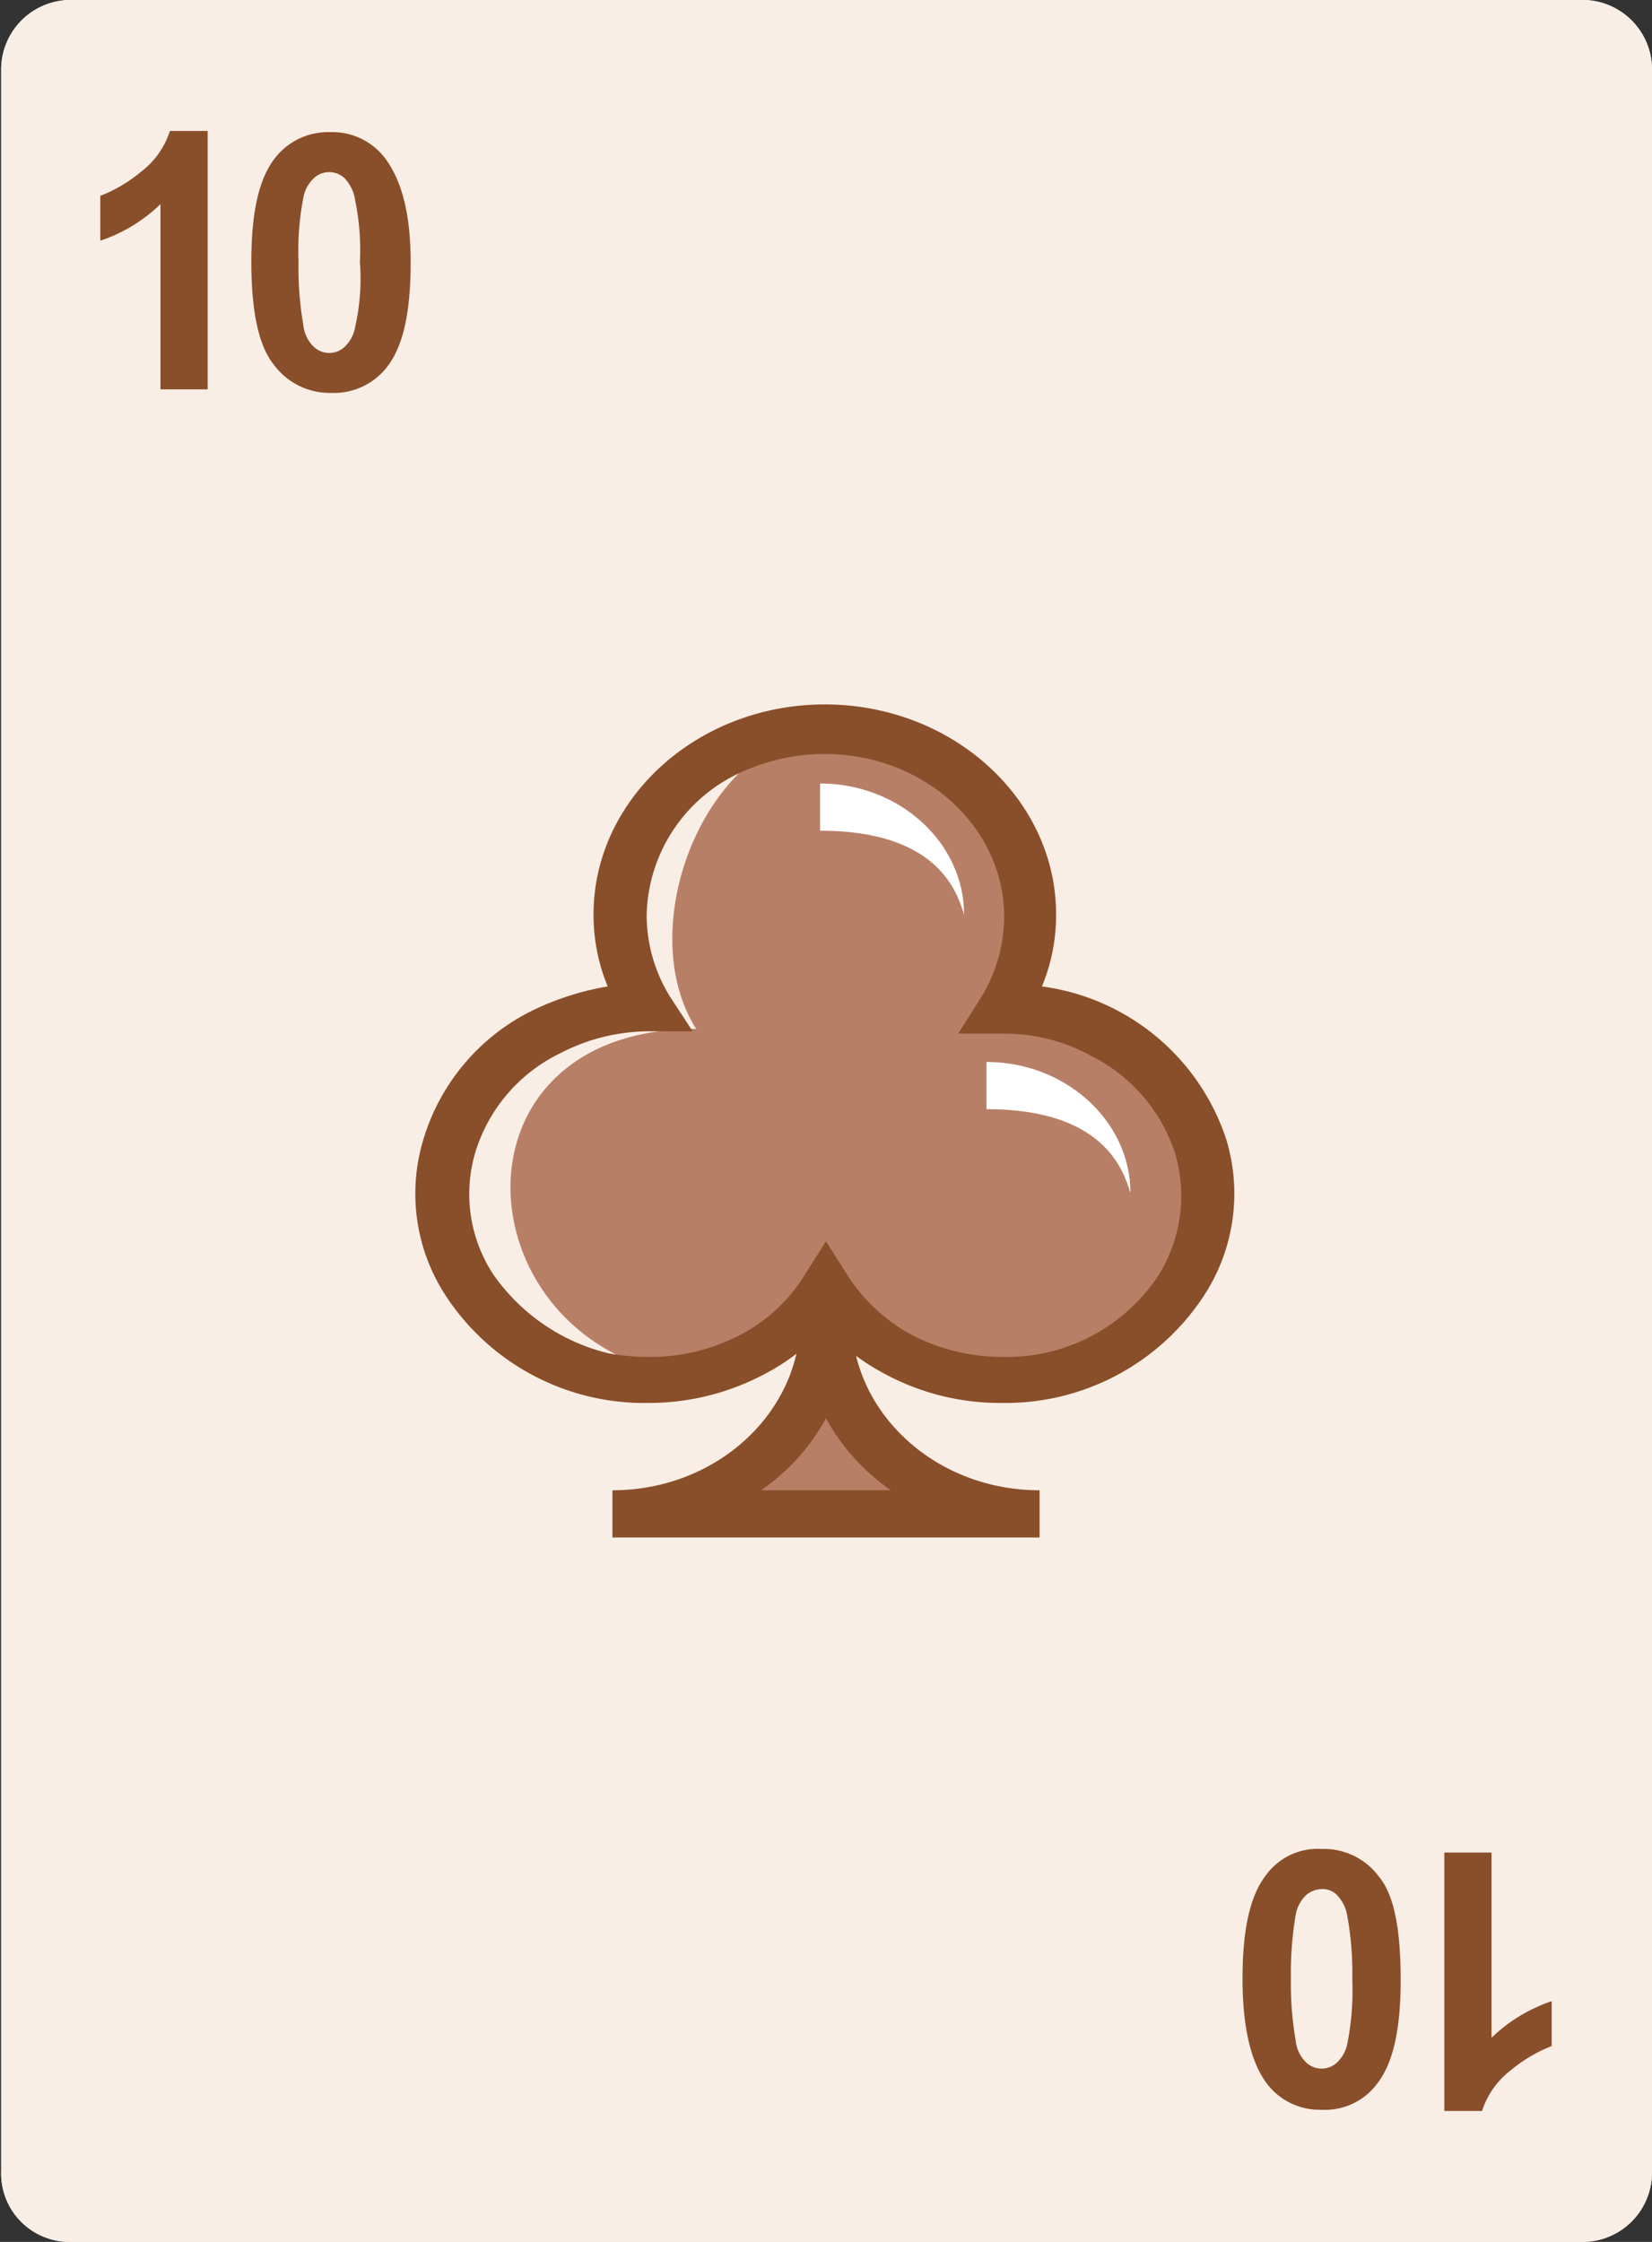
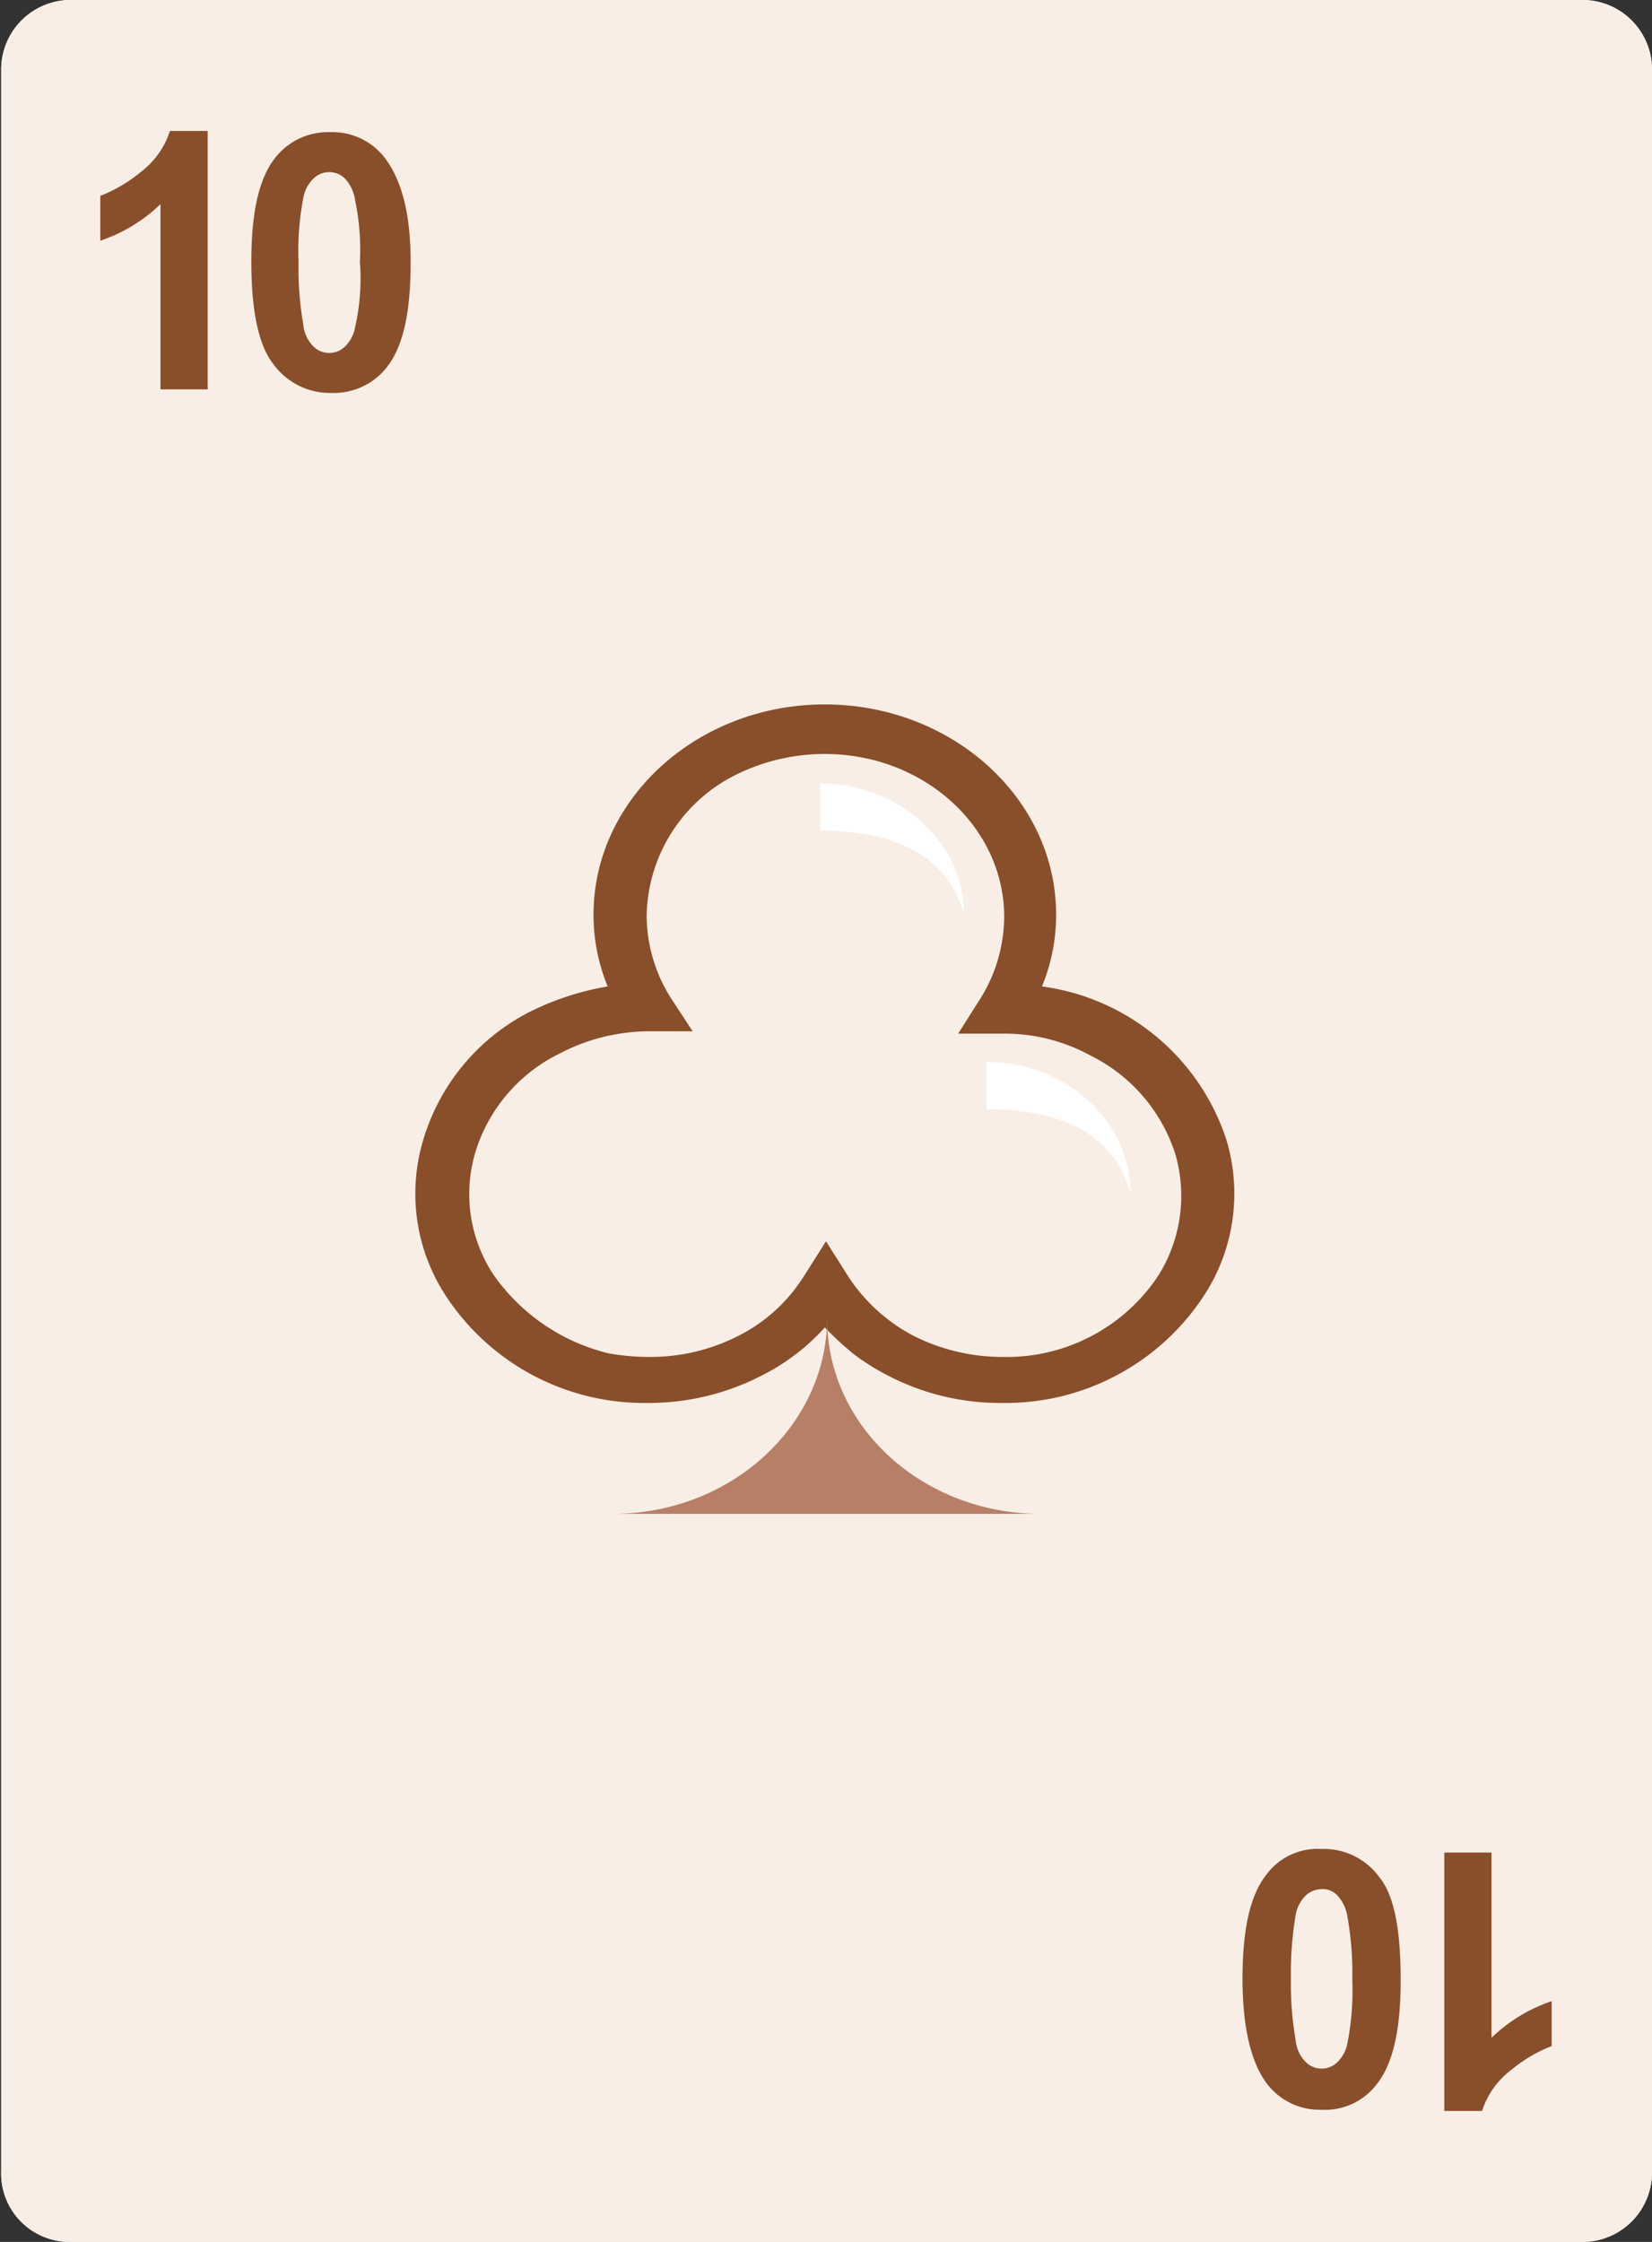
<svg xmlns="http://www.w3.org/2000/svg" width="140" height="190" viewBox="0 0 140 190">
  <rect x="0" y="0" width="140" height="190" fill="#333333" stroke="none" />
  <title>cards</title>
-   <path d="M0,386V564a5.9,5.9,0,0,1-5.7,6H-134.2a5.8,5.8,0,0,1-5.7-6V386a5.9,5.9,0,0,1,5.7-6H-5.7A5.9,5.9,0,0,1,0,386ZM-840,576V754a5.9,5.9,0,0,1-5.7,6H-974.3a5.8,5.8,0,0,1-5.7-6V576a5.9,5.9,0,0,1,5.7-6h128.5A5.9,5.9,0,0,1-840,576ZM0,6V184a5.9,5.9,0,0,1-5.7,6H-134.2a5.8,5.8,0,0,1-5.7-6V6a5.9,5.9,0,0,1,5.7-6H-5.7A5.9,5.9,0,0,1,0,6ZM-560,196V374a5.9,5.9,0,0,1-5.7,6H-694.3a5.8,5.8,0,0,1-5.7-6V196a5.9,5.9,0,0,1,5.7-6h128.5A5.9,5.9,0,0,1-560,196ZM0,576V754a5.9,5.9,0,0,1-5.7,6H-134.2a5.8,5.8,0,0,1-5.7-6V576a5.9,5.9,0,0,1,5.7-6H-5.7A5.9,5.9,0,0,1,0,576ZM-280,196V374a5.9,5.9,0,0,1-5.7,6H-414.3a5.8,5.8,0,0,1-5.7-6V196a5.9,5.9,0,0,1,5.7-6h128.5A5.9,5.9,0,0,1-280,196ZM-560,386V564a5.9,5.9,0,0,1-5.7,6H-694.3a5.8,5.8,0,0,1-5.7-6V386a5.9,5.9,0,0,1,5.7-6h128.5A5.9,5.9,0,0,1-560,386ZM280,196V374a5.9,5.9,0,0,1-5.7,6H145.8a5.8,5.8,0,0,1-5.7-6V196a5.9,5.9,0,0,1,5.7-6H274.3A5.9,5.9,0,0,1,280,196ZM-280,386V564a5.9,5.9,0,0,1-5.7,6H-414.3a5.8,5.8,0,0,1-5.7-6V386a5.9,5.9,0,0,1,5.7-6h128.5A5.9,5.9,0,0,1-280,386ZM-560,6V184a5.9,5.9,0,0,1-5.7,6H-694.3a5.8,5.8,0,0,1-5.7-6V6a5.9,5.9,0,0,1,5.7-6h128.5A5.9,5.9,0,0,1-560,6ZM280,386V564a5.9,5.9,0,0,1-5.7,6H145.8a5.8,5.8,0,0,1-5.7-6V386a5.9,5.9,0,0,1,5.7-6H274.3A5.9,5.9,0,0,1,280,386ZM-280,6V184a5.9,5.9,0,0,1-5.7,6H-414.3a5.8,5.8,0,0,1-5.7-6V6a5.9,5.9,0,0,1,5.7-6h128.5A5.9,5.9,0,0,1-280,6ZM-560,576V754a5.9,5.9,0,0,1-5.7,6H-694.3a5.8,5.8,0,0,1-5.7-6V576a5.9,5.9,0,0,1,5.7-6h128.5A5.9,5.9,0,0,1-560,576Zm840,0V754a5.9,5.9,0,0,1-5.7,6H145.8a5.8,5.8,0,0,1-5.7-6V576a5.9,5.9,0,0,1,5.7-6H274.3A5.9,5.9,0,0,1,280,576Zm-560,0V754a5.9,5.9,0,0,1-5.7,6H-414.3a5.8,5.8,0,0,1-5.7-6V576a5.9,5.9,0,0,1,5.7-6h128.5A5.9,5.9,0,0,1-280,576ZM-980,196V374a5.9,5.9,0,0,1-5.7,6h-128.6a5.8,5.8,0,0,1-5.7-6V196a5.9,5.9,0,0,1,5.7-6h128.5A5.9,5.9,0,0,1-980,196ZM280,6V184a5.9,5.9,0,0,1-5.7,6H145.8a5.8,5.8,0,0,1-5.7-6V6a5.9,5.9,0,0,1,5.7-6H274.3A5.9,5.9,0,0,1,280,6ZM-420,196V374a5.9,5.9,0,0,1-5.7,6H-554.3a5.8,5.8,0,0,1-5.7-6V196a5.9,5.9,0,0,1,5.7-6h128.5A5.9,5.9,0,0,1-420,196ZM-980,386V564a5.9,5.9,0,0,1-5.7,6h-128.6a5.8,5.8,0,0,1-5.7-6V386a5.9,5.9,0,0,1,5.7-6h128.5A5.9,5.9,0,0,1-980,386Zm840-190V374a5.9,5.9,0,0,1-5.7,6H-274.3a5.8,5.8,0,0,1-5.7-6V196a5.9,5.9,0,0,1,5.7-6h128.5A5.9,5.9,0,0,1-140,196ZM-420,386V564a5.9,5.9,0,0,1-5.7,6H-554.3a5.8,5.8,0,0,1-5.7-6V386a5.9,5.9,0,0,1,5.7-6h128.5A5.9,5.9,0,0,1-420,386ZM-980,6V184a5.9,5.9,0,0,1-5.7,6h-128.6a5.8,5.8,0,0,1-5.7-6V6a5.9,5.9,0,0,1,5.7-6h128.5A5.9,5.9,0,0,1-980,6ZM420,196V374a5.9,5.9,0,0,1-5.7,6H285.8a5.8,5.8,0,0,1-5.7-6V196a5.9,5.9,0,0,1,5.7-6H414.3A5.9,5.9,0,0,1,420,196ZM-140,386V564a5.9,5.9,0,0,1-5.7,6H-274.3a5.8,5.8,0,0,1-5.7-6V386a5.9,5.9,0,0,1,5.7-6h128.5A5.9,5.9,0,0,1-140,386ZM-420,6V184a5.9,5.9,0,0,1-5.7,6H-554.3a5.8,5.8,0,0,1-5.7-6V6a5.9,5.9,0,0,1,5.7-6h128.5A5.9,5.9,0,0,1-420,6ZM420,386V564a5.9,5.9,0,0,1-5.7,6H285.8a5.8,5.8,0,0,1-5.7-6V386a5.9,5.9,0,0,1,5.7-6H414.3A5.9,5.9,0,0,1,420,386ZM-140,6V184a5.9,5.9,0,0,1-5.7,6H-274.3a5.8,5.8,0,0,1-5.7-6V6a5.9,5.9,0,0,1,5.7-6h128.5A5.9,5.9,0,0,1-140,6ZM-420,576V754a5.9,5.9,0,0,1-5.7,6H-554.3a5.8,5.8,0,0,1-5.7-6V576a5.9,5.9,0,0,1,5.7-6h128.5A5.9,5.9,0,0,1-420,576ZM-700,196V374a5.9,5.9,0,0,1-5.7,6H-834.3a5.8,5.8,0,0,1-5.7-6V196a5.9,5.9,0,0,1,5.7-6h128.5A5.9,5.9,0,0,1-700,196ZM420,576V754a5.9,5.9,0,0,1-5.7,6H285.8a5.8,5.8,0,0,1-5.7-6V576a5.9,5.9,0,0,1,5.7-6H414.3A5.9,5.9,0,0,1,420,576Zm-560,0V754a5.9,5.9,0,0,1-5.7,6H-274.3a5.8,5.8,0,0,1-5.7-6V576a5.9,5.9,0,0,1,5.7-6h128.5A5.9,5.9,0,0,1-140,576ZM-840,196V374a5.9,5.9,0,0,1-5.7,6H-974.3a5.8,5.8,0,0,1-5.7-6V196a5.9,5.9,0,0,1,5.7-6h128.5A5.9,5.9,0,0,1-840,196Zm140,190V564a5.9,5.9,0,0,1-5.7,6H-834.3a5.8,5.8,0,0,1-5.7-6V386a5.9,5.9,0,0,1,5.7-6h128.5A5.9,5.9,0,0,1-700,386ZM420,6V184a5.9,5.9,0,0,1-5.7,6H285.8a5.8,5.8,0,0,1-5.7-6V6a5.9,5.9,0,0,1,5.7-6H414.3A5.9,5.9,0,0,1,420,6ZM-840,386V564a5.9,5.9,0,0,1-5.7,6H-974.3a5.8,5.8,0,0,1-5.7-6V386a5.9,5.9,0,0,1,5.7-6h128.5A5.9,5.9,0,0,1-840,386ZM-700,6V184a5.9,5.9,0,0,1-5.7,6H-834.3a5.8,5.8,0,0,1-5.7-6V6a5.9,5.9,0,0,1,5.7-6h128.5A5.9,5.9,0,0,1-700,6ZM0,196V374a5.9,5.9,0,0,1-5.7,6H-134.2a5.8,5.8,0,0,1-5.7-6V196a5.9,5.9,0,0,1,5.7-6H-5.7A5.9,5.9,0,0,1,0,196ZM-840,6V184a5.9,5.9,0,0,1-5.7,6H-974.3a5.8,5.8,0,0,1-5.7-6V6a5.9,5.9,0,0,1,5.7-6h128.5A5.9,5.9,0,0,1-840,6Zm140,570V754a5.9,5.9,0,0,1-5.7,6H-834.3a5.8,5.8,0,0,1-5.7-6V576a5.9,5.9,0,0,1,5.7-6h128.5A5.9,5.9,0,0,1-700,576ZM560,196V374a5.9,5.9,0,0,1-5.7,6H425.8a5.8,5.8,0,0,1-5.7-6V196a5.9,5.9,0,0,1,5.7-6H554.3A5.9,5.9,0,0,1,560,196Z" style="fill:#f9eee5" />
  <path d="M140,6V184a5.9,5.9,0,0,1-5.7,6H5.8a5.8,5.8,0,0,1-5.7-6V6A5.9,5.9,0,0,1,5.8,0H134.3A5.9,5.9,0,0,1,140,6Z" style="fill:#f9eee5" />
  <path d="M17.6,33h-4V17.3a13.5,13.5,0,0,1-5.1,3.1V16.6a12.5,12.5,0,0,0,3.4-2,7.1,7.1,0,0,0,2.5-3.5h3.2ZM33.1,13.5a5.6,5.6,0,0,0-4.7-2.3,5.7,5.7,0,0,0-4.7,2.2c-1.4,1.8-2,4.7-2,8.8s.6,7.1,1.9,8.7a5.9,5.9,0,0,0,4.9,2.4,5.7,5.7,0,0,0,4.7-2.2c1.4-1.8,2-4.7,2-8.9s-.8-6.9-2.1-8.7ZM30.5,27.7a3,3,0,0,1-.9,1.7,1.9,1.9,0,0,1-2.6,0,3,3,0,0,1-.9-1.9,28,28,0,0,1-.4-5.3,23.5,23.5,0,0,1,.4-5.4,3,3,0,0,1,.9-1.7,1.9,1.9,0,0,1,2.6,0,3.4,3.4,0,0,1,.9,1.9,20.5,20.5,0,0,1,.4,5.2A22.8,22.8,0,0,1,30.5,27.7Zm91.9,133h4v15.7a13.5,13.5,0,0,1,5.1-3.1v3.8a12.5,12.5,0,0,0-3.4,2,7.1,7.1,0,0,0-2.5,3.5h-3.2Zm-5.9,2.1a5.9,5.9,0,0,0-4.9-2.4,5.5,5.5,0,0,0-4.7,2.2c-1.4,1.8-2,4.7-2,8.8s.7,7,2,8.8a5.6,5.6,0,0,0,4.7,2.3,5.5,5.5,0,0,0,4.7-2.2c1.4-1.8,2-4.7,2-8.8s-.5-7.1-1.8-8.7Zm-2.7,14a3,3,0,0,1-.9,1.7,1.9,1.9,0,0,1-2.6,0,3,3,0,0,1-.9-1.9,27.6,27.6,0,0,1-.4-5.2,29.4,29.4,0,0,1,.4-5.4,3,3,0,0,1,.9-1.7,2.1,2.1,0,0,1,1.3-.5,1.7,1.7,0,0,1,1.3.5,3.4,3.4,0,0,1,.9,1.9,27.2,27.2,0,0,1,.4,5.3,23,23,0,0,1-.4,5.3ZM49.7,33.8a4.6,4.6,0,0,0-2.3-.6A4.9,4.9,0,0,0,43.3,26a4.7,4.7,0,0,0-4.6,4.8,4.8,4.8,0,0,0,.6,2.4,4.6,4.6,0,0,0-2.3.6,4.9,4.9,0,0,0-1.7,6.6,4.6,4.6,0,0,0,6.3,1.8,4.9,4.9,0,0,0,1.7-1.8A5.8,5.8,0,0,0,45,42.2a4.5,4.5,0,0,0,6.3-1.8A4.8,4.8,0,0,0,49.7,33.8Zm-6.4,7.5a5,5,0,0,1-4.8,5.1h9.7a5,5,0,0,1-4.9-5.1Zm60.6-7.8a4.8,4.8,0,0,0-2.6-.7A6.1,6.1,0,0,0,102,30a5.3,5.3,0,1,0-10.6,0,6.8,6.8,0,0,0,.7,2.8,4.8,4.8,0,0,0-2.6.7A5.6,5.6,0,0,0,87.6,41a5.2,5.2,0,0,0,9.1,0,6.1,6.1,0,0,0,1.9,2,5.2,5.2,0,0,0,7.2-2,5.7,5.7,0,0,0-1.9-7.5ZM96.7,42a5.6,5.6,0,0,1-5.5,5.7h11A5.5,5.5,0,0,1,96.7,42Zm-47,31.1a4.6,4.6,0,0,0-2.3-.6,4.9,4.9,0,0,0-4.1-7.2,4.7,4.7,0,0,0-4.6,4.8,4.8,4.8,0,0,0,.6,2.4,4.6,4.6,0,0,0-2.3.6,4.9,4.9,0,0,0-1.7,6.6,4.6,4.6,0,0,0,6.3,1.8,4.9,4.9,0,0,0,1.7-1.8A5.8,5.8,0,0,0,45,81.5a4.5,4.5,0,0,0,6.3-1.8A4.8,4.8,0,0,0,49.7,73.1Zm-6.4,7.5a5,5,0,0,1-4.8,5.1h9.7a5.1,5.1,0,0,1-4.9-5.1Zm60.6-7.9a4.8,4.8,0,0,0-2.6-.7,6.1,6.1,0,0,0,.7-2.8,5.3,5.3,0,1,0-10.6,0,6.8,6.8,0,0,0,.7,2.8,4.8,4.8,0,0,0-2.6.7,5.6,5.6,0,0,0-1.9,7.5,5.2,5.2,0,0,0,9.1,0,6.1,6.1,0,0,0,1.9,2,5.2,5.2,0,0,0,7.2-2,5.7,5.7,0,0,0-1.9-7.5Zm-7.2,8.6A5.6,5.6,0,0,1,91.2,87h11A5.6,5.6,0,0,1,96.7,81.3ZM51.4,149.5a4.6,4.6,0,0,0-6.4-1.8,4.9,4.9,0,0,0-1.7,1.8,5.8,5.8,0,0,0-1.7-1.8,4.5,4.5,0,0,0-6.3,1.8,4.9,4.9,0,0,0,1.7,6.6,4.8,4.8,0,0,0,2.3.7,4.8,4.8,0,0,0-.6,2.4,4.7,4.7,0,0,0,4.6,4.8,4.9,4.9,0,0,0,4.1-7.2,3.9,3.9,0,0,0,2.3-.7A4.9,4.9,0,0,0,51.4,149.5Zm-12.9-5.9a5,5,0,0,1,4.9,5.1,5,5,0,0,1,4.9-5.1Zm67.3,5.4a5.2,5.2,0,0,0-9.1,0,5.2,5.2,0,0,0-9.1,0,5.6,5.6,0,0,0,1.9,7.5,4.8,4.8,0,0,0,2.6.7,6,6,0,0,0-.7,2.7,5.3,5.3,0,1,0,10.6,0,6,6,0,0,0-.7-2.7,4.8,4.8,0,0,0,2.6-.7,5.7,5.7,0,0,0,1.9-7.5Zm-14.6-6.8a5.7,5.7,0,0,1,5.5,5.7,5.6,5.6,0,0,1,5.5-5.7ZM51.4,110.3a4.6,4.6,0,0,0-6.4-1.8,4.9,4.9,0,0,0-1.7,1.8,5.8,5.8,0,0,0-1.7-1.8,4.5,4.5,0,0,0-6.3,1.8,4.9,4.9,0,0,0,1.7,6.6,4.6,4.6,0,0,0,2.3.6,4.9,4.9,0,0,0,4,7.3,4.8,4.8,0,0,0,4.7-4.9,4.8,4.8,0,0,0-.6-2.4,4.6,4.6,0,0,0,2.3-.6A4.9,4.9,0,0,0,51.4,110.3Zm-12.9-5.9a5,5,0,0,1,4.9,5.1,5,5,0,0,1,4.9-5.1Zm67.3,5.4a5.2,5.2,0,0,0-9.1,0,5.2,5.2,0,0,0-9.1,0,5.6,5.6,0,0,0,1.9,7.5,4.8,4.8,0,0,0,2.6.7,6,6,0,0,0-.7,2.7,5.3,5.3,0,1,0,10.6,0,6,6,0,0,0-.7-2.7,4.8,4.8,0,0,0,2.6-.7,5.7,5.7,0,0,0,1.9-7.5ZM91.2,103a5.7,5.7,0,0,1,5.5,5.7,5.6,5.6,0,0,1,5.5-5.7Zm-14-49.9a4.8,4.8,0,0,0-2.6-.7,6.1,6.1,0,0,0,.7-2.8,5.3,5.3,0,1,0-10.6,0,6.8,6.8,0,0,0,.7,2.8,4.8,4.8,0,0,0-2.6.7,5.6,5.6,0,0,0-1.9,7.5,5.2,5.2,0,0,0,9.1,0,6.1,6.1,0,0,0,1.9,2,5.2,5.2,0,0,0,7.2-2,5.6,5.6,0,0,0-1.9-7.5ZM70,61.6a5.6,5.6,0,0,1-5.5,5.7h11A5.5,5.5,0,0,1,70,61.6Zm7.2,70a4.8,4.8,0,0,0-2.6-.7,6.1,6.1,0,0,0,.7-2.8,5.3,5.3,0,1,0-10.6,0,6.8,6.8,0,0,0,.7,2.8,4.8,4.8,0,0,0-2.6.7,5.6,5.6,0,0,0-1.9,7.5,5.2,5.2,0,0,0,9.1,0,6.1,6.1,0,0,0,1.9,2,5.2,5.2,0,0,0,7.2-2,5.6,5.6,0,0,0-1.9-7.5ZM70,140.1a5.6,5.6,0,0,1-5.5,5.7h11A5.6,5.6,0,0,1,70,140.1Z" style="fill:#894e2a;fill-rule:evenodd" />
  <path d="M560,196V374a5.9,5.9,0,0,1-5.7,6H425.8a5.8,5.8,0,0,1-5.7-6V196a5.9,5.9,0,0,1,5.7-6H554.3A5.9,5.9,0,0,1,560,196ZM0,386V564a5.9,5.9,0,0,1-5.7,6H-134.2a5.8,5.8,0,0,1-5.7-6V386a5.9,5.9,0,0,1,5.7-6H-5.7A5.9,5.9,0,0,1,0,386ZM-1120,576V754a5.9,5.9,0,0,1-5.7,6h-128.6a5.8,5.8,0,0,1-5.7-6V576a5.9,5.9,0,0,1,5.7-6h128.5A5.9,5.9,0,0,1-1120,576Zm280,0V754a5.9,5.9,0,0,1-5.7,6H-974.2a5.8,5.8,0,0,1-5.7-6V576a5.9,5.9,0,0,1,5.7-6h128.5A5.9,5.9,0,0,1-840,576Zm-280,190V944a5.9,5.9,0,0,1-5.7,6h-128.6a5.8,5.8,0,0,1-5.7-6V766a5.9,5.9,0,0,1,5.7-6h128.5A5.9,5.9,0,0,1-1120,766ZM560,386V564a5.9,5.9,0,0,1-5.7,6H425.8a5.8,5.8,0,0,1-5.7-6V386a5.9,5.9,0,0,1,5.7-6H554.3A5.9,5.9,0,0,1,560,386ZM0,6V184a5.9,5.9,0,0,1-5.7,6H-134.2a5.8,5.8,0,0,1-5.7-6V6a5.9,5.9,0,0,1,5.7-6H-5.7A5.9,5.9,0,0,1,0,6ZM-1120,6V184a5.9,5.9,0,0,1-5.7,6h-128.6a5.8,5.8,0,0,1-5.7-6V6a5.9,5.9,0,0,1,5.7-6h128.5A5.9,5.9,0,0,1-1120,6Zm700,190V374a5.9,5.9,0,0,1-5.7,6H-554.3a5.8,5.8,0,0,1-5.7-6V196a5.9,5.9,0,0,1,5.7-6h128.5A5.9,5.9,0,0,1-420,196ZM-980,766V944a5.9,5.9,0,0,1-5.7,6h-128.6a5.8,5.8,0,0,1-5.7-6V766a5.9,5.9,0,0,1,5.7-6h128.5A5.9,5.9,0,0,1-980,766ZM560,576V754a5.9,5.9,0,0,1-5.7,6H425.8a5.8,5.8,0,0,1-5.7-6V576a5.9,5.9,0,0,1,5.7-6H554.3A5.9,5.9,0,0,1,560,576ZM0,576V754a5.9,5.9,0,0,1-5.7,6H-134.2a5.8,5.8,0,0,1-5.7-6V576a5.9,5.9,0,0,1,5.7-6H-5.7A5.9,5.9,0,0,1,0,576ZM-560,196V374a5.9,5.9,0,0,1-5.7,6H-694.3a5.8,5.8,0,0,1-5.7-6V196a5.9,5.9,0,0,1,5.7-6h128.5A5.9,5.9,0,0,1-560,196Zm0,190V564a5.9,5.9,0,0,1-5.7,6H-694.2a5.8,5.8,0,0,1-5.7-6V386a5.9,5.9,0,0,1,5.7-6h128.5A5.9,5.9,0,0,1-560,386ZM-840,766V944a5.9,5.9,0,0,1-5.7,6H-974.3a5.8,5.8,0,0,1-5.7-6V766a5.9,5.9,0,0,1,5.7-6h128.5A5.9,5.9,0,0,1-840,766ZM560,6V184a5.9,5.9,0,0,1-5.7,6H425.8a5.8,5.8,0,0,1-5.7-6V6a5.9,5.9,0,0,1,5.7-6H554.3A5.9,5.9,0,0,1,560,6ZM280,196V374a5.9,5.9,0,0,1-5.7,6H145.8a5.8,5.8,0,0,1-5.7-6V196a5.9,5.9,0,0,1,5.7-6H274.3A5.9,5.9,0,0,1,280,196ZM-280,386V564a5.9,5.9,0,0,1-5.7,6H-414.3a5.8,5.8,0,0,1-5.7-6V386a5.9,5.9,0,0,1,5.7-6h128.5A5.9,5.9,0,0,1-280,386ZM-560,6V184a5.9,5.9,0,0,1-5.7,6H-694.3a5.8,5.8,0,0,1-5.7-6V6a5.9,5.9,0,0,1,5.7-6h128.5A5.9,5.9,0,0,1-560,6ZM140,196V374a5.9,5.9,0,0,1-5.7,6H5.8a5.8,5.8,0,0,1-5.7-6V196a5.9,5.9,0,0,1,5.7-6H134.3A5.9,5.9,0,0,1,140,196ZM280,386V564a5.9,5.9,0,0,1-5.7,6H145.8a5.8,5.8,0,0,1-5.7-6V386a5.9,5.9,0,0,1,5.7-6H274.3A5.9,5.9,0,0,1,280,386ZM-280,6V184a5.9,5.9,0,0,1-5.7,6H-414.3a5.8,5.8,0,0,1-5.7-6V6a5.9,5.9,0,0,1,5.7-6h128.5A5.9,5.9,0,0,1-280,6ZM-560,576V754a5.9,5.9,0,0,1-5.7,6H-694.3a5.8,5.8,0,0,1-5.7-6V576a5.9,5.9,0,0,1,5.7-6h128.5A5.9,5.9,0,0,1-560,576ZM140,386V564a5.9,5.9,0,0,1-5.7,6H5.8a5.8,5.8,0,0,1-5.7-6V386a5.9,5.9,0,0,1,5.7-6H134.3A5.9,5.9,0,0,1,140,386ZM280,576V754a5.9,5.9,0,0,1-5.7,6H145.8a5.8,5.8,0,0,1-5.7-6V576a5.9,5.9,0,0,1,5.7-6H274.3A5.9,5.9,0,0,1,280,576Zm-560,0V754a5.9,5.9,0,0,1-5.7,6H-414.3a5.8,5.8,0,0,1-5.7-6V576a5.9,5.9,0,0,1,5.7-6h128.5A5.9,5.9,0,0,1-280,576ZM-980,196V374a5.9,5.9,0,0,1-5.7,6h-128.6a5.8,5.8,0,0,1-5.7-6V196a5.9,5.9,0,0,1,5.7-6h128.5A5.9,5.9,0,0,1-980,196ZM140,6V184a5.9,5.9,0,0,1-5.7,6H5.8a5.8,5.8,0,0,1-5.7-6V6A5.9,5.9,0,0,1,5.8,0H134.3A5.9,5.9,0,0,1,140,6ZM280,6V184a5.9,5.9,0,0,1-5.7,6H145.8a5.8,5.8,0,0,1-5.7-6V6a5.9,5.9,0,0,1,5.7-6H274.3A5.9,5.9,0,0,1,280,6ZM-280,196V374a5.9,5.9,0,0,1-5.7,6H-414.3a5.8,5.8,0,0,1-5.7-6V196a5.9,5.9,0,0,1,5.7-6h128.5A5.9,5.9,0,0,1-280,196ZM-980,386V564a5.9,5.9,0,0,1-5.7,6h-128.6a5.8,5.8,0,0,1-5.7-6V386a5.9,5.9,0,0,1,5.7-6h128.5A5.9,5.9,0,0,1-980,386ZM140,576V754a5.9,5.9,0,0,1-5.7,6H5.8a5.8,5.8,0,0,1-5.7-6V576a5.9,5.9,0,0,1,5.7-6H134.3A5.9,5.9,0,0,1,140,576ZM-140,196V374a5.9,5.9,0,0,1-5.7,6H-274.3a5.8,5.8,0,0,1-5.7-6V196a5.9,5.9,0,0,1,5.7-6h128.5A5.9,5.9,0,0,1-140,196ZM-420,386V564a5.9,5.9,0,0,1-5.7,6H-554.2a5.8,5.8,0,0,1-5.7-6V386a5.9,5.9,0,0,1,5.7-6h128.5A5.9,5.9,0,0,1-420,386ZM-980,6V184a5.9,5.9,0,0,1-5.7,6h-128.6a5.8,5.8,0,0,1-5.7-6V6a5.9,5.9,0,0,1,5.7-6h128.5A5.9,5.9,0,0,1-980,6ZM420,196V374a5.9,5.9,0,0,1-5.7,6H285.8a5.8,5.8,0,0,1-5.7-6V196a5.9,5.9,0,0,1,5.7-6H414.3A5.9,5.9,0,0,1,420,196ZM-140,386V564a5.9,5.9,0,0,1-5.7,6H-274.3a5.8,5.8,0,0,1-5.7-6V386a5.9,5.9,0,0,1,5.7-6h128.5A5.9,5.9,0,0,1-140,386ZM-420,6V184a5.9,5.9,0,0,1-5.7,6H-554.3a5.8,5.8,0,0,1-5.7-6V6a5.9,5.9,0,0,1,5.7-6h128.5A5.9,5.9,0,0,1-420,6ZM-980,576V754a5.9,5.9,0,0,1-5.7,6h-128.6a5.8,5.8,0,0,1-5.7-6V576a5.9,5.9,0,0,1,5.7-6h128.5A5.9,5.9,0,0,1-980,576ZM420,386V564a5.9,5.9,0,0,1-5.7,6H285.8a5.8,5.8,0,0,1-5.7-6V386a5.9,5.9,0,0,1,5.7-6H414.3A5.9,5.9,0,0,1,420,386ZM-140,6V184a5.9,5.9,0,0,1-5.7,6H-274.3a5.8,5.8,0,0,1-5.7-6V6a5.9,5.9,0,0,1,5.7-6h128.5A5.9,5.9,0,0,1-140,6ZM-420,576V754a5.9,5.9,0,0,1-5.7,6H-554.3a5.8,5.8,0,0,1-5.7-6V576a5.9,5.9,0,0,1,5.7-6h128.5A5.9,5.9,0,0,1-420,576ZM-700,196V374a5.9,5.9,0,0,1-5.7,6H-834.3a5.8,5.8,0,0,1-5.7-6V196a5.9,5.9,0,0,1,5.7-6h128.5A5.9,5.9,0,0,1-700,196ZM420,576V754a5.9,5.9,0,0,1-5.7,6H285.8a5.8,5.8,0,0,1-5.7-6V576a5.9,5.9,0,0,1,5.7-6H414.3A5.9,5.9,0,0,1,420,576Zm-560,0V754a5.9,5.9,0,0,1-5.7,6H-274.3a5.8,5.8,0,0,1-5.7-6V576a5.9,5.9,0,0,1,5.7-6h128.5A5.9,5.9,0,0,1-140,576ZM-840,196V374a5.9,5.9,0,0,1-5.7,6H-974.3a5.8,5.8,0,0,1-5.7-6V196a5.9,5.9,0,0,1,5.7-6h128.5A5.9,5.9,0,0,1-840,196Zm140,190V564a5.9,5.9,0,0,1-5.7,6H-834.2a5.8,5.8,0,0,1-5.7-6V386a5.9,5.9,0,0,1,5.7-6h128.5A5.9,5.9,0,0,1-700,386ZM420,6V184a5.9,5.9,0,0,1-5.7,6H285.8a5.8,5.8,0,0,1-5.7-6V6a5.9,5.9,0,0,1,5.7-6H414.3A5.9,5.9,0,0,1,420,6ZM-1120,196V374a5.9,5.9,0,0,1-5.7,6h-128.6a5.8,5.8,0,0,1-5.7-6V196a5.9,5.9,0,0,1,5.7-6h128.5A5.9,5.9,0,0,1-1120,196Zm280,190V564a5.9,5.9,0,0,1-5.7,6H-974.2a5.8,5.8,0,0,1-5.7-6V386a5.9,5.9,0,0,1,5.7-6h128.5A5.9,5.9,0,0,1-840,386ZM-700,6V184a5.9,5.9,0,0,1-5.7,6H-834.3a5.8,5.8,0,0,1-5.7-6V6a5.9,5.9,0,0,1,5.7-6h128.5A5.9,5.9,0,0,1-700,6ZM0,196V374a5.9,5.9,0,0,1-5.7,6H-134.2a5.8,5.8,0,0,1-5.7-6V196a5.9,5.9,0,0,1,5.7-6H-5.7A5.9,5.9,0,0,1,0,196ZM-1120,386V564a5.9,5.9,0,0,1-5.7,6h-128.6a5.8,5.8,0,0,1-5.7-6V386a5.9,5.9,0,0,1,5.7-6h128.5A5.9,5.9,0,0,1-1120,386ZM-840,6V184a5.9,5.9,0,0,1-5.7,6H-974.3a5.8,5.8,0,0,1-5.7-6V6a5.9,5.9,0,0,1,5.7-6h128.5A5.9,5.9,0,0,1-840,6Zm140,570V754a5.9,5.9,0,0,1-5.7,6H-834.2a5.8,5.8,0,0,1-5.7-6V576a5.9,5.9,0,0,1,5.7-6h128.5A5.9,5.9,0,0,1-700,576Z" style="fill:#f9eee5" />
  <path d="M17.6,413h-4V397.3a13.5,13.5,0,0,1-5.1,3.1v-3.8a12.5,12.5,0,0,0,3.4-2,7.1,7.1,0,0,0,2.5-3.5h3.2Zm15.1-19.5a5.6,5.6,0,0,0-4.7-2.3,5.7,5.7,0,0,0-4.7,2.2c-1.4,1.8-2,4.7-2,8.8s.6,7.1,1.9,8.7a5.8,5.8,0,0,0,4.9,2.4,5.7,5.7,0,0,0,4.7-2.2c1.4-1.8,2-4.7,2-8.9s-.8-6.9-2.1-8.7Zm-2.6,14.2a3,3,0,0,1-.9,1.7,1.9,1.9,0,0,1-2.6,0,3,3,0,0,1-.9-1.9,28,28,0,0,1-.4-5.3,23.5,23.5,0,0,1,.4-5.4,3,3,0,0,1,.9-1.7,1.9,1.9,0,0,1,2.6,0,3.4,3.4,0,0,1,.9,1.9,20.5,20.5,0,0,1,.4,5.2,18.5,18.5,0,0,1-.4,5.5ZM122.4,537h4v15.7a13.5,13.5,0,0,1,5.1-3.1v3.8a12.5,12.5,0,0,0-3.4,2,7.1,7.1,0,0,0-2.5,3.5h-3.2Zm-5.5,2.1a5.9,5.9,0,0,0-4.9-2.4,5.5,5.5,0,0,0-4.7,2.2c-1.4,1.8-2,4.7-2,8.8s.7,7,2,8.8a5.6,5.6,0,0,0,4.7,2.3,5.5,5.5,0,0,0,4.7-2.2c1.3-1.8,2-4.7,2-8.8s-.5-7.1-1.8-8.7Zm-2.7,14a3,3,0,0,1-.9,1.7,1.9,1.9,0,0,1-2.6,0,3,3,0,0,1-.9-1.9,27.6,27.6,0,0,1-.4-5.2,29.4,29.4,0,0,1,.4-5.4,3,3,0,0,1,.9-1.7,2.1,2.1,0,0,1,1.3-.5,1.7,1.7,0,0,1,1.3.5,3.4,3.4,0,0,1,.9,1.9,27.2,27.2,0,0,1,.4,5.3,23,23,0,0,1-.4,5.3ZM17.6,33h-4V17.3a13.5,13.5,0,0,1-5.1,3.1V16.6a12.5,12.5,0,0,0,3.4-2,7.1,7.1,0,0,0,2.5-3.5h3.2ZM32.7,13.5A5.6,5.6,0,0,0,28,11.2a5.7,5.7,0,0,0-4.7,2.2c-1.4,1.8-2,4.7-2,8.8s.6,7.1,1.9,8.7a5.9,5.9,0,0,0,4.9,2.4,5.7,5.7,0,0,0,4.7-2.2c1.4-1.8,2-4.7,2-8.9s-.8-6.9-2.1-8.7ZM30.1,27.7a3,3,0,0,1-.9,1.7,1.9,1.9,0,0,1-2.6,0,3,3,0,0,1-.9-1.9,28,28,0,0,1-.4-5.3,23.5,23.5,0,0,1,.4-5.4,3,3,0,0,1,.9-1.7,1.9,1.9,0,0,1,2.6,0,3.4,3.4,0,0,1,.9,1.9,20.5,20.5,0,0,1,.4,5.2A18.5,18.5,0,0,1,30.1,27.7ZM122.4,157h4v15.7a13.5,13.5,0,0,1,5.1-3.1v3.8a12.5,12.5,0,0,0-3.4,2,7.1,7.1,0,0,0-2.5,3.5h-3.2Zm-5.5,2.1a5.8,5.8,0,0,0-4.9-2.4,5.4,5.4,0,0,0-4.7,2.2c-1.4,1.8-2,4.7-2,8.8s.7,7,2,8.8a5.6,5.6,0,0,0,4.7,2.3,5.5,5.5,0,0,0,4.7-2.2c1.4-1.8,2-4.7,2-8.8s-.5-7.1-1.8-8.7Zm-2.7,14a3,3,0,0,1-.9,1.7,1.9,1.9,0,0,1-2.6,0,3,3,0,0,1-.9-1.9,27.6,27.6,0,0,1-.4-5.2,29.4,29.4,0,0,1,.4-5.4,3,3,0,0,1,.9-1.7,2.1,2.1,0,0,1,1.3-.5,1.7,1.7,0,0,1,1.3.5,3.4,3.4,0,0,1,.9,1.9,27.2,27.2,0,0,1,.4,5.3,23,23,0,0,1-.4,5.3Z" style="fill:#894e2a;fill-rule:evenodd" />
-   <path d="M72.9,61.9c8.2,1.3,14.4,7.7,14.4,15.5A14.3,14.3,0,0,1,85,85.3a19.5,19.5,0,0,1,8.7,2.1c8.3,4.3,11.1,14,6.4,21.5S84.7,119,76.4,114.7a16.4,16.4,0,0,1-6.4-5.8,17.2,17.2,0,0,1-6.4,5.8,17.4,17.4,0,0,1-5.7,1.9C39.1,113.7,37.3,87.2,59,87.2,53.1,77.9,60.8,60,72.9,61.9Z" style="fill:#b87f67;fill-rule:evenodd" />
  <path d="M103.9,96.5A19.1,19.1,0,0,0,88.3,83.6a15.8,15.8,0,0,0,1.2-6.1c0-9.8-8.8-17.8-19.6-17.8s-19.6,8-19.6,17.8a15.8,15.8,0,0,0,1.2,6.1A23.6,23.6,0,0,0,45,85.7a17.9,17.9,0,0,0-9.1,10.8,15.8,15.8,0,0,0,2,13.5,20.1,20.1,0,0,0,17,8.9,20.9,20.9,0,0,0,9.8-2.4,18.1,18.1,0,0,0,5.2-4,27.3,27.3,0,0,0,2.5,2.3,20.1,20.1,0,0,0,2.7,1.7,20.6,20.6,0,0,0,9.8,2.4,20.1,20.1,0,0,0,17-8.9A15.8,15.8,0,0,0,103.9,96.5ZM41.8,108a12.4,12.4,0,0,1-1.5-10.4,13.8,13.8,0,0,1,7.1-8.3A16.5,16.5,0,0,1,55,87.4h3.7l-1.9-2.9a13.2,13.2,0,0,1-2-6.9,13.6,13.6,0,0,1,7.9-12.1,16.9,16.9,0,0,1,7.2-1.6c8.4,0,15.2,6.2,15.2,13.8a13.2,13.2,0,0,1-2,6.9l-1.9,3H85a15.2,15.2,0,0,1,7.5,1.9,14.1,14.1,0,0,1,7.1,8.3,12.7,12.7,0,0,1-1.5,10.4A15.4,15.4,0,0,1,85,115a16.7,16.7,0,0,1-7.6-1.8,14.8,14.8,0,0,1-5.5-5l-1.9-3-1.9,3a14,14,0,0,1-5.5,5A16.4,16.4,0,0,1,55,115a19.5,19.5,0,0,1-3.4-.3,16.7,16.7,0,0,1-9.8-6.7Z" style="fill:#894e2a" />
  <path d="M69.5,70.4c10,0,11.6,5.2,12.2,7.1,0-6.1-5.5-11.1-12.2-11.1ZM83.6,94c10,0,11.6,5.2,12.2,7.1C95.8,95,90.3,90,83.6,90Z" style="fill:#fff;fill-rule:evenodd" />
  <path d="M51.9,128.3H88.2c-10,0-18.1-7.4-18.1-16.5-.1,9.1-8.2,16.5-18.2,16.5Z" style="fill:#b87f67;fill-rule:evenodd" />
-   <path d="M72.5,114.7a13.6,13.6,0,0,1-.3-2.9H67.8a13.6,13.6,0,0,1-.3,2.9c-1.5,6.6-7.9,11.6-15.6,11.6v4H88.1v-4c-7.7,0-14.1-5-15.6-11.6ZM70,120.2a17.8,17.8,0,0,0,5.5,6.1h-11A17.8,17.8,0,0,0,70,120.2Z" style="fill:#894e2a" />
</svg>